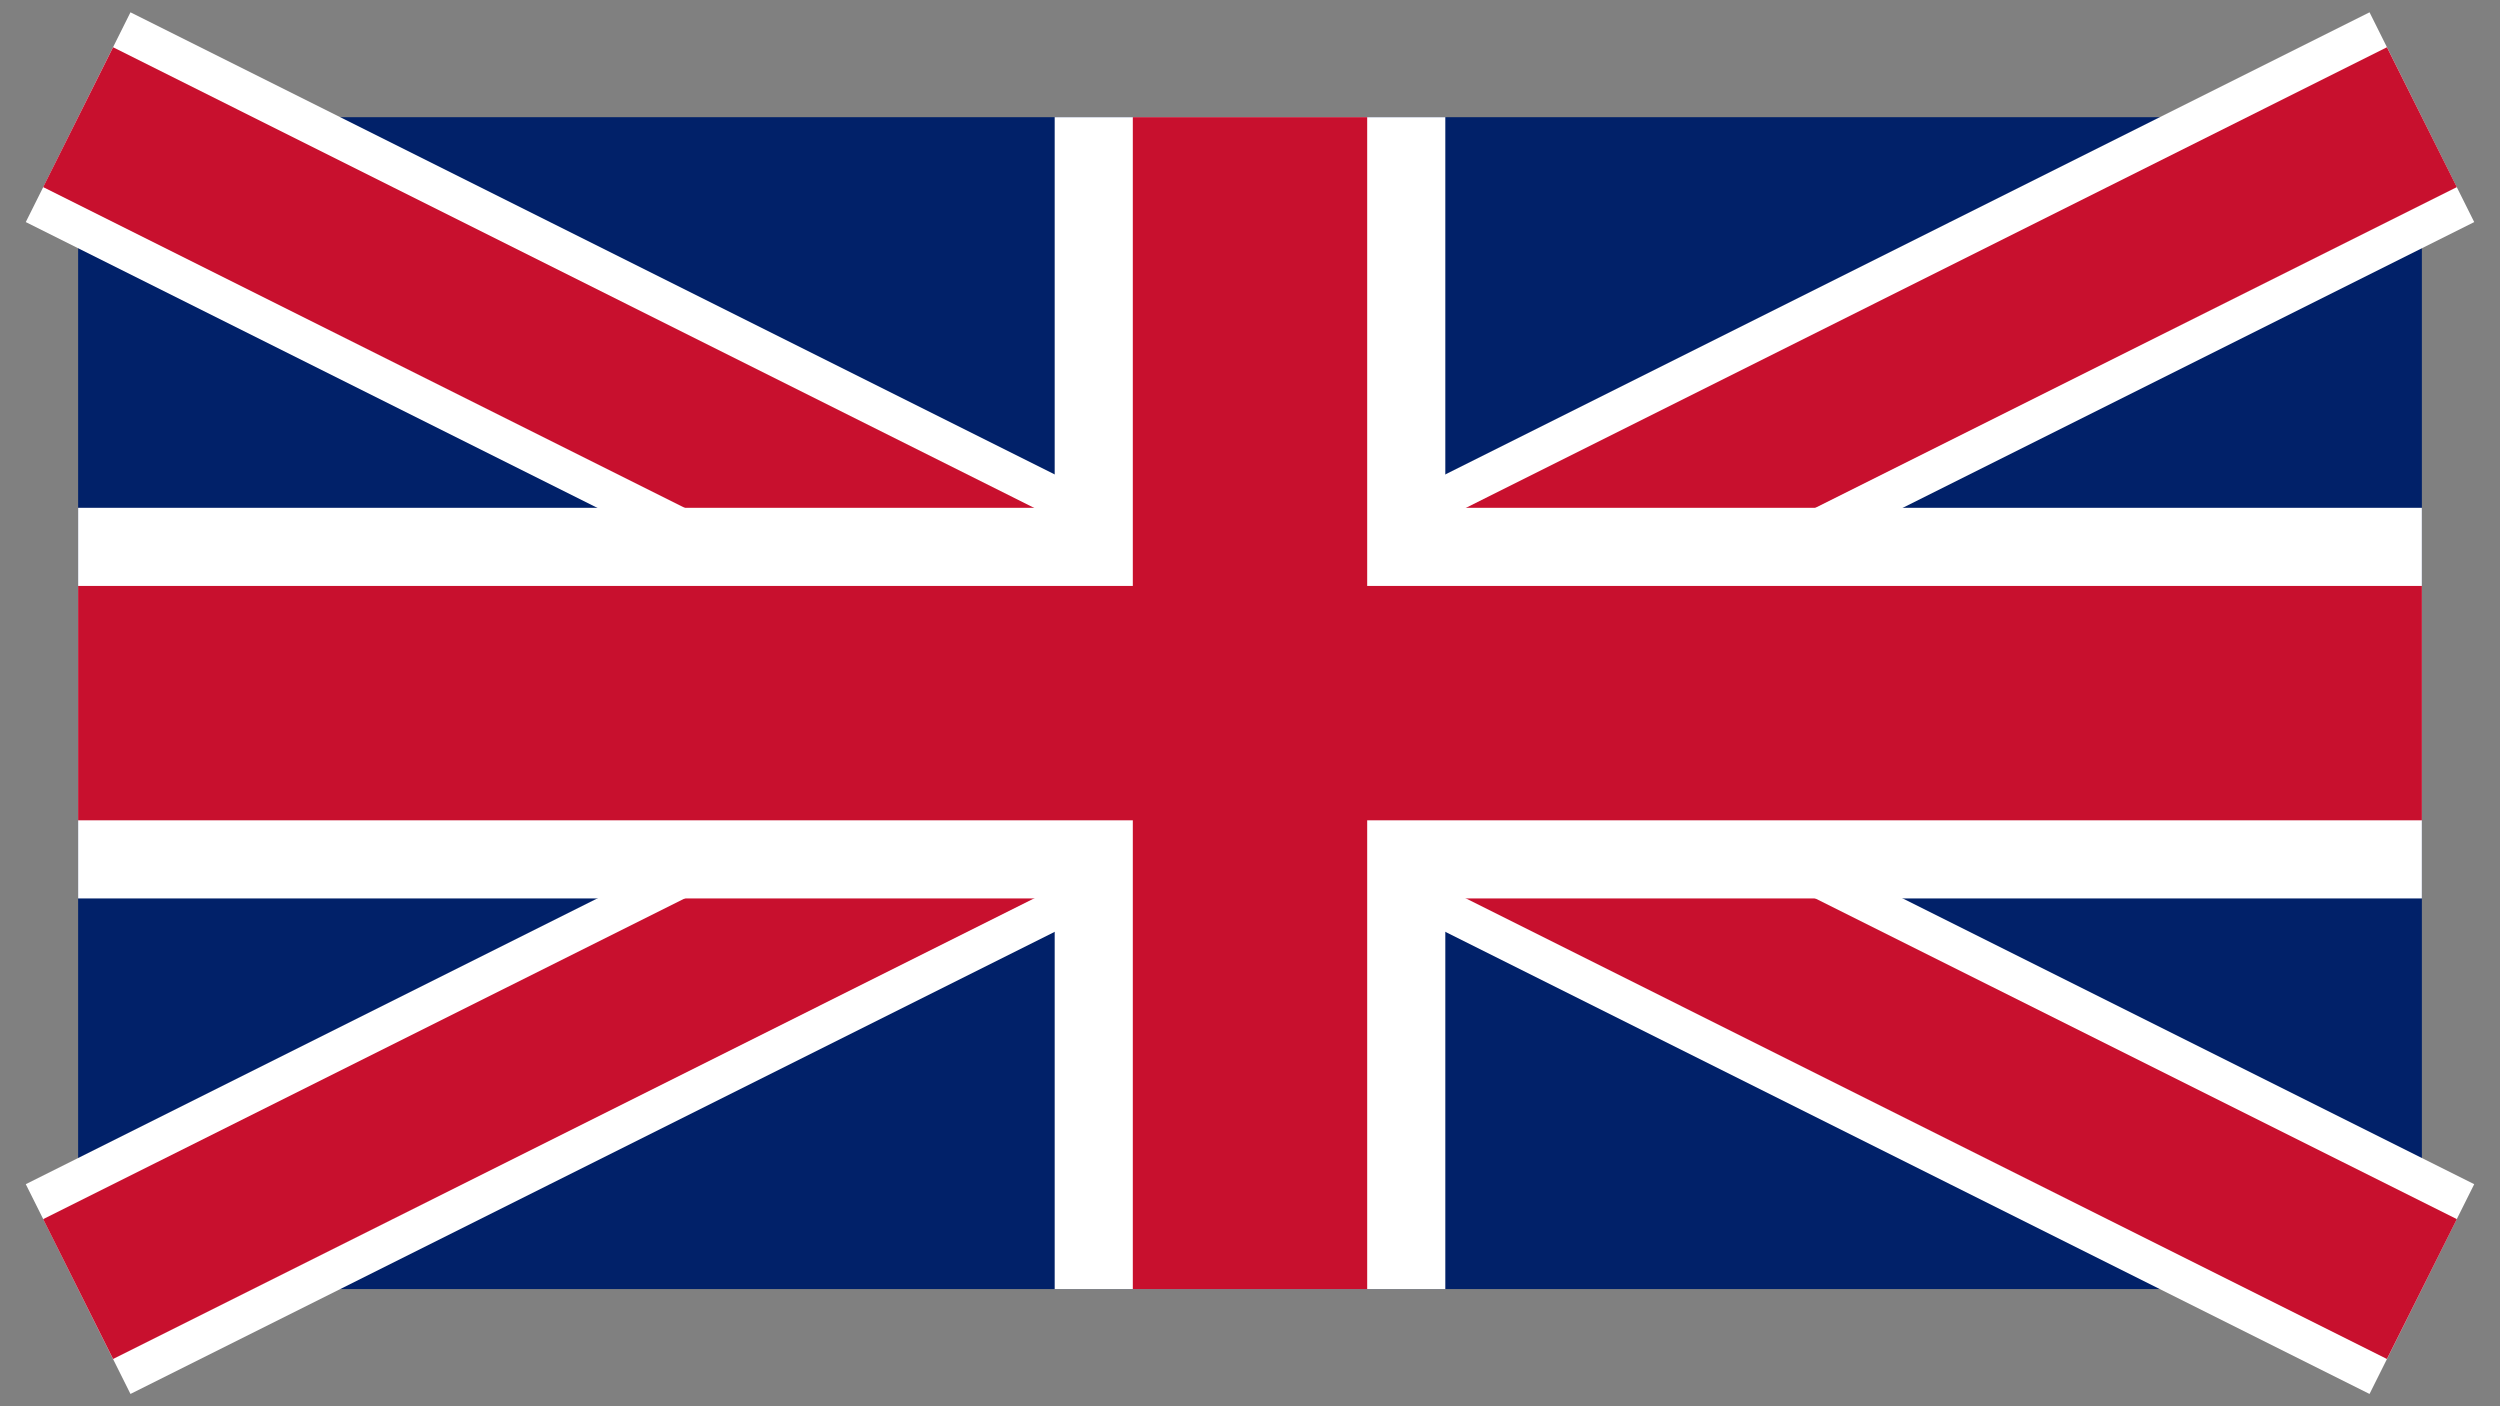
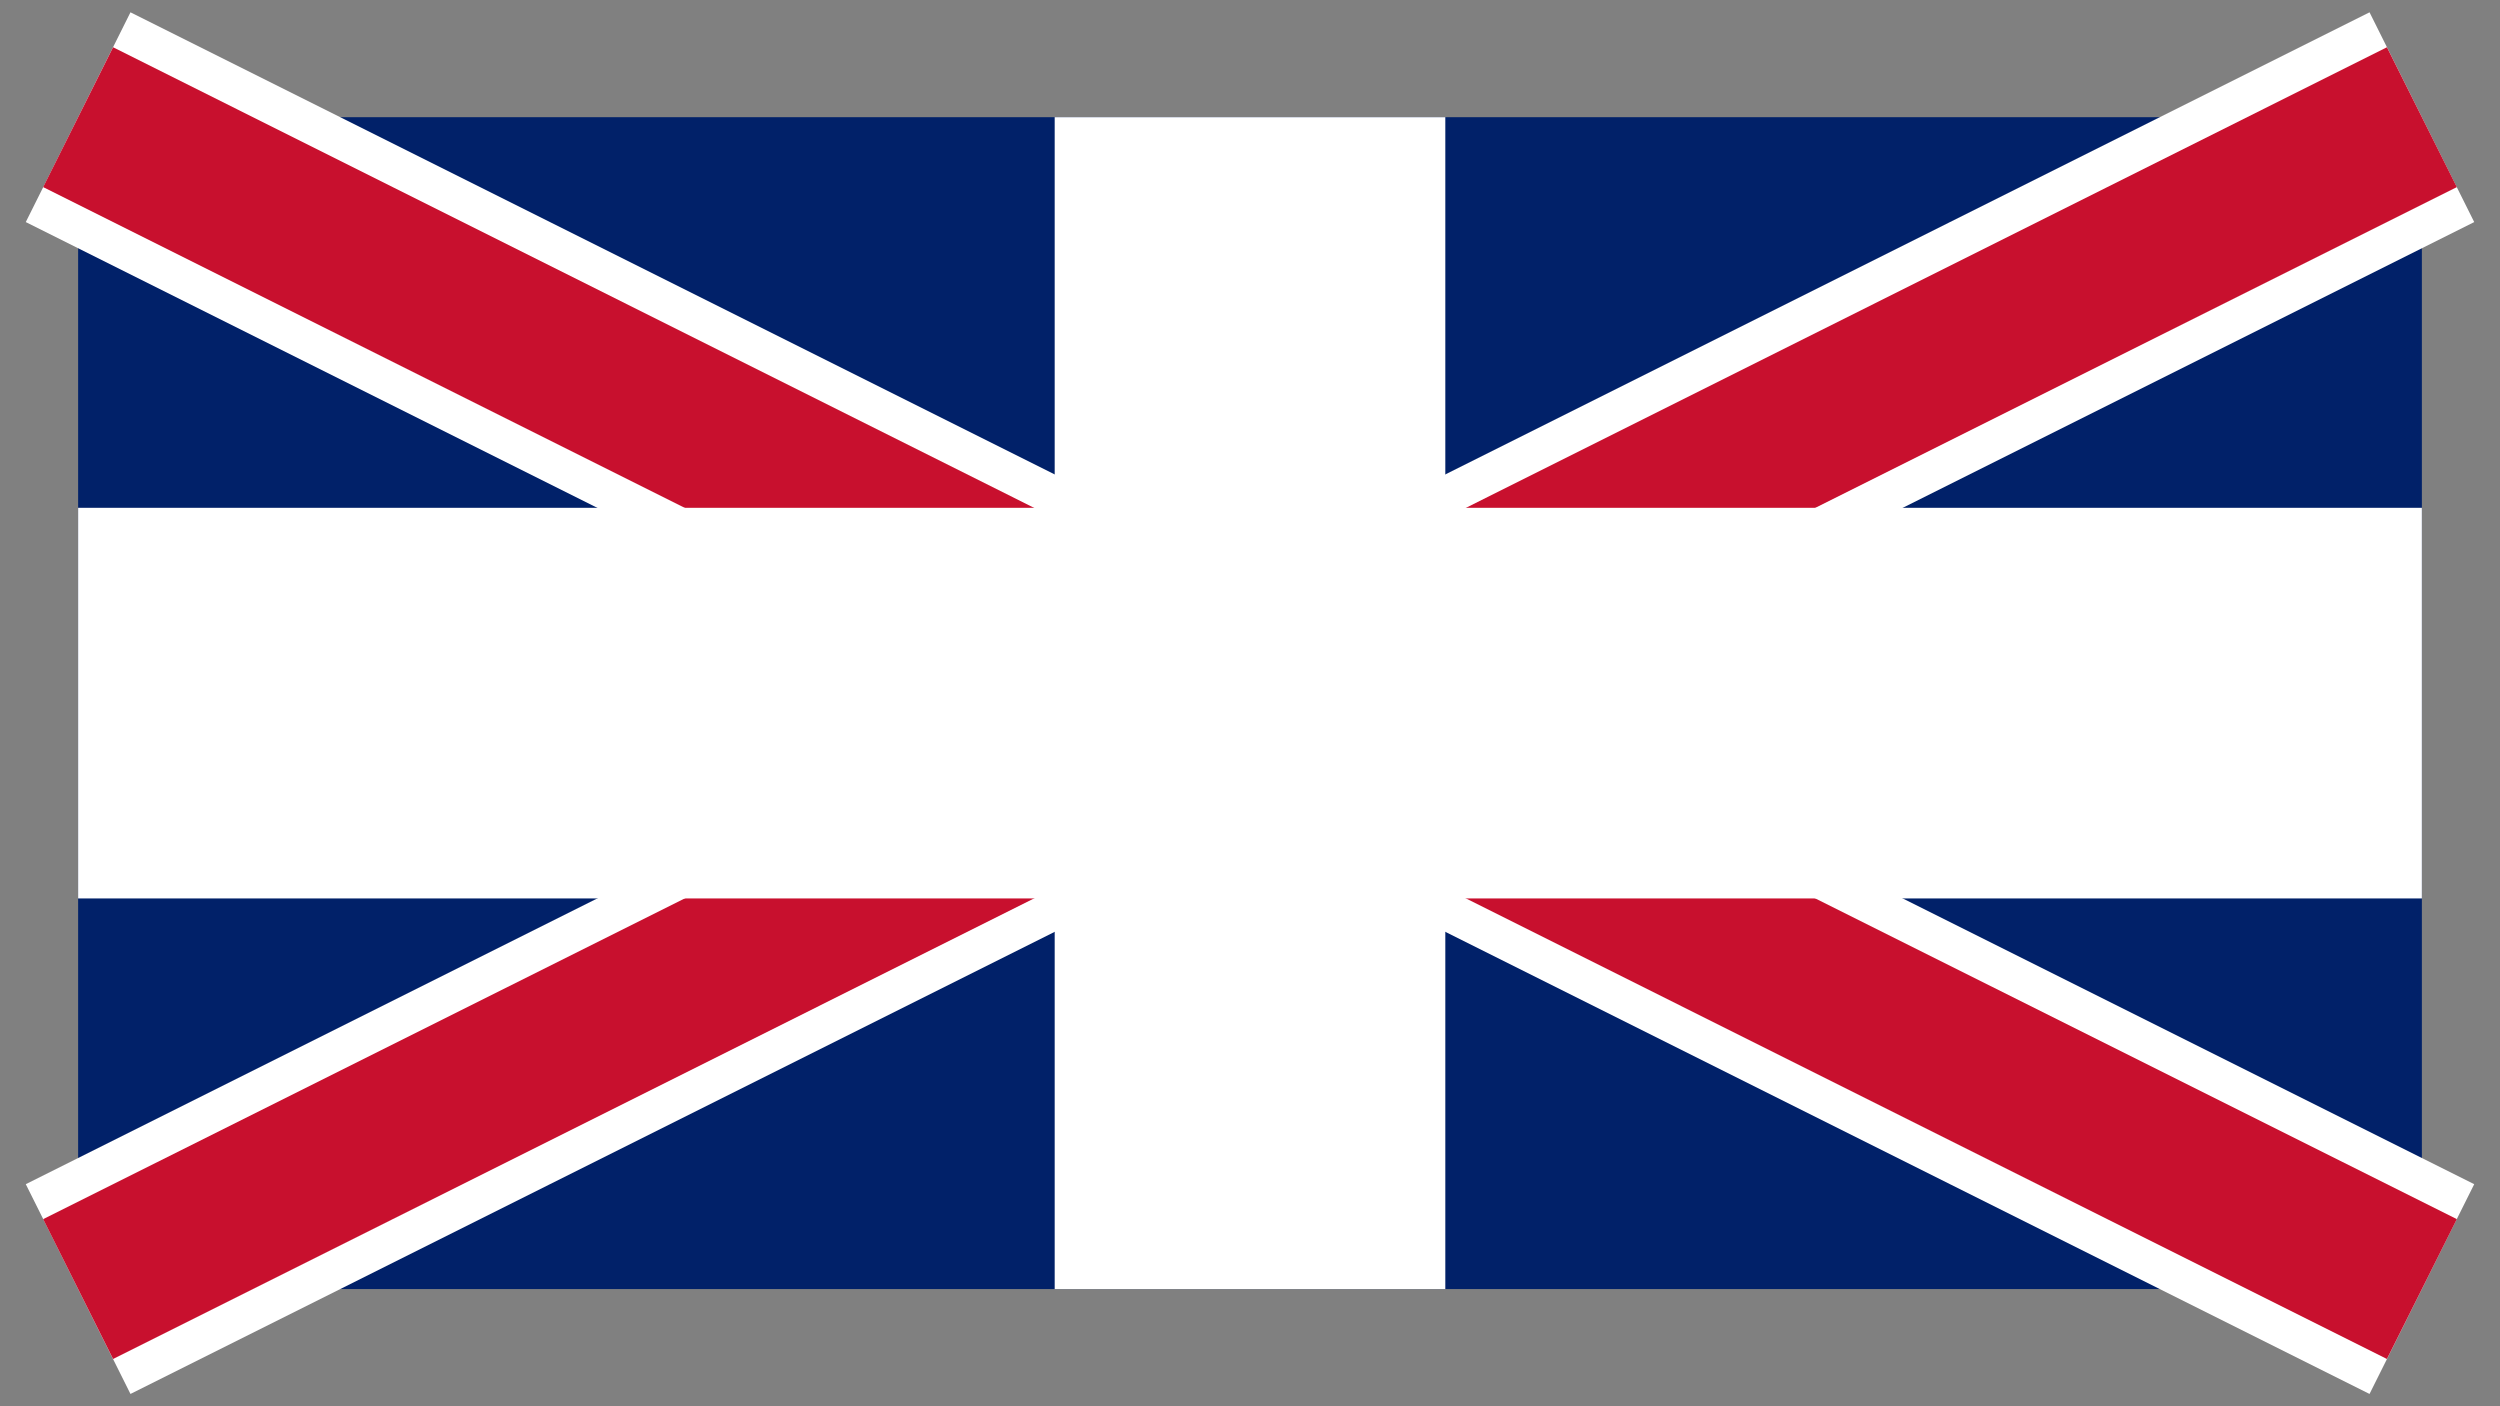
<svg xmlns="http://www.w3.org/2000/svg" width="64" height="36" viewBox="0 0 64 36" fill="none">
  <rect x="0" y="0" width="64" height="36" fill="#808080" stroke="none" />
  <g id="Flags">
    <path id="Vector" d="M2 3V33H62V3H2Z" fill="#012169" />
    <path id="Vector_2" d="M2 3L62 33L2 3ZM62 3L2 33L62 3Z" fill="black" />
    <path id="Vector_3" d="M60.66 35.685L32 21.355L3.34 35.685L0.66 30.315L25.29 18L0.66 5.685L3.34 0.315L32 14.645L60.66 0.315L63.34 5.685L38.71 18L63.34 30.315L60.66 35.685Z" fill="white" />
    <path id="Vector_4" d="M2 3L62 33L2 3ZM62 3L2 33L62 3Z" fill="black" />
    <path id="Vector_5" d="M61.105 34.79L32 20.235L2.895 34.79L1.105 31.21L27.53 18L1.105 4.79L2.895 1.21L32 15.765L61.105 1.21L62.895 4.79L36.47 18L62.895 31.21L61.105 34.79Z" fill="#C8102E" />
-     <path id="Vector_6" d="M32 3V33V3ZM2 18H62H2Z" fill="black" />
+     <path id="Vector_6" d="M32 3V33ZM2 18H62H2Z" fill="black" />
    <path id="Vector_7" d="M37 33H27V23H2V13H27V3H37V13H62V23H37V33Z" fill="white" />
    <path id="Vector_8" d="M32 3V33V3ZM2 18H62H2Z" fill="black" />
-     <path id="Vector_9" d="M35 33H29V21H2V15H29V3H35V15H62V21H35V33Z" fill="#C8102E" />
  </g>
</svg>